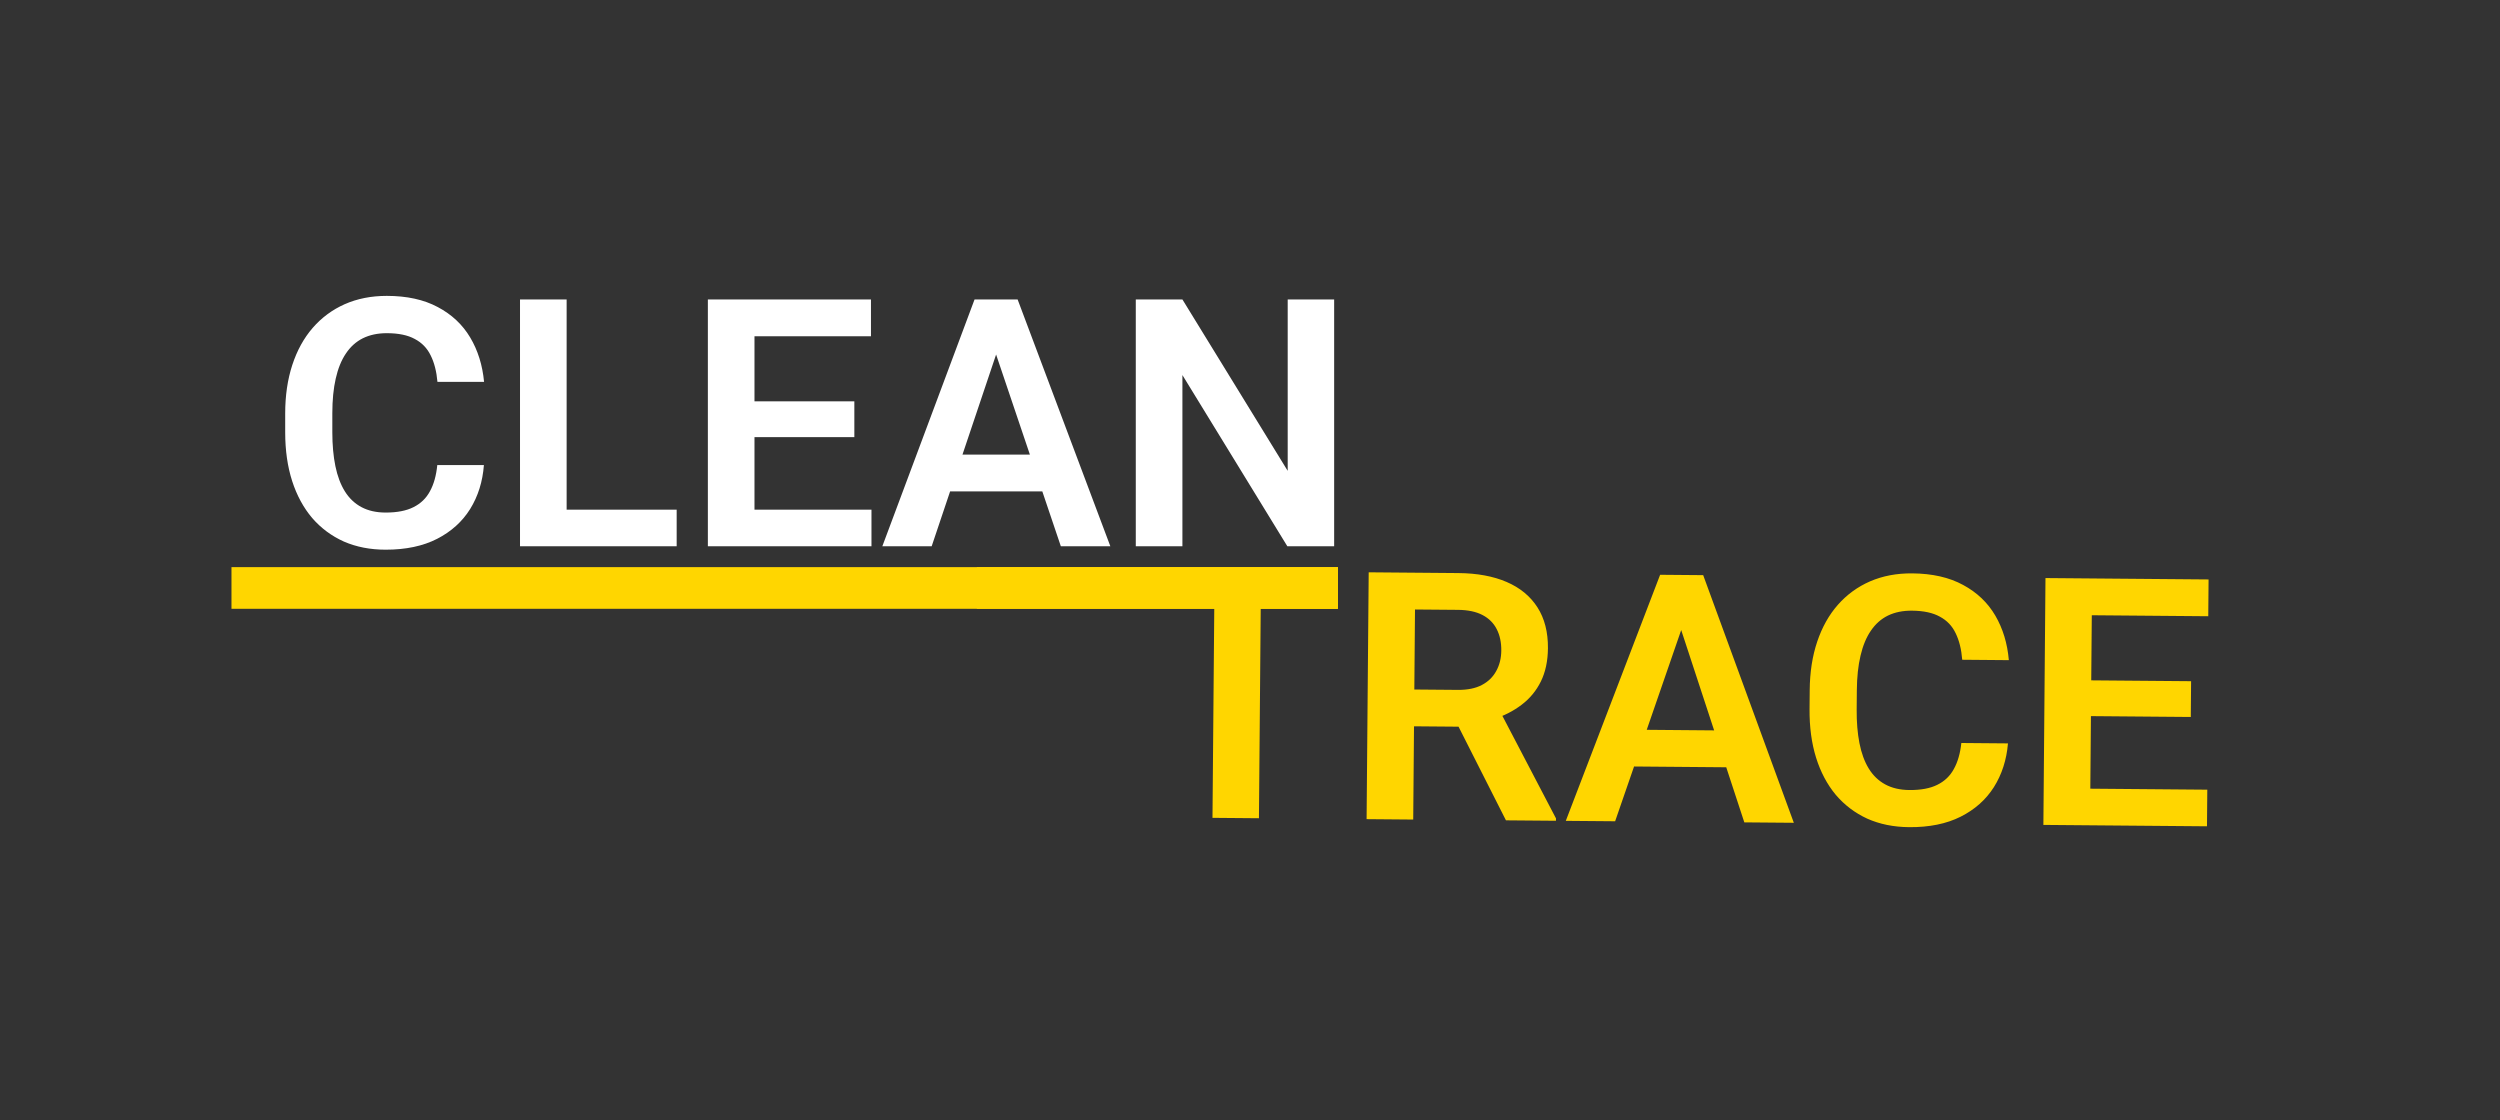
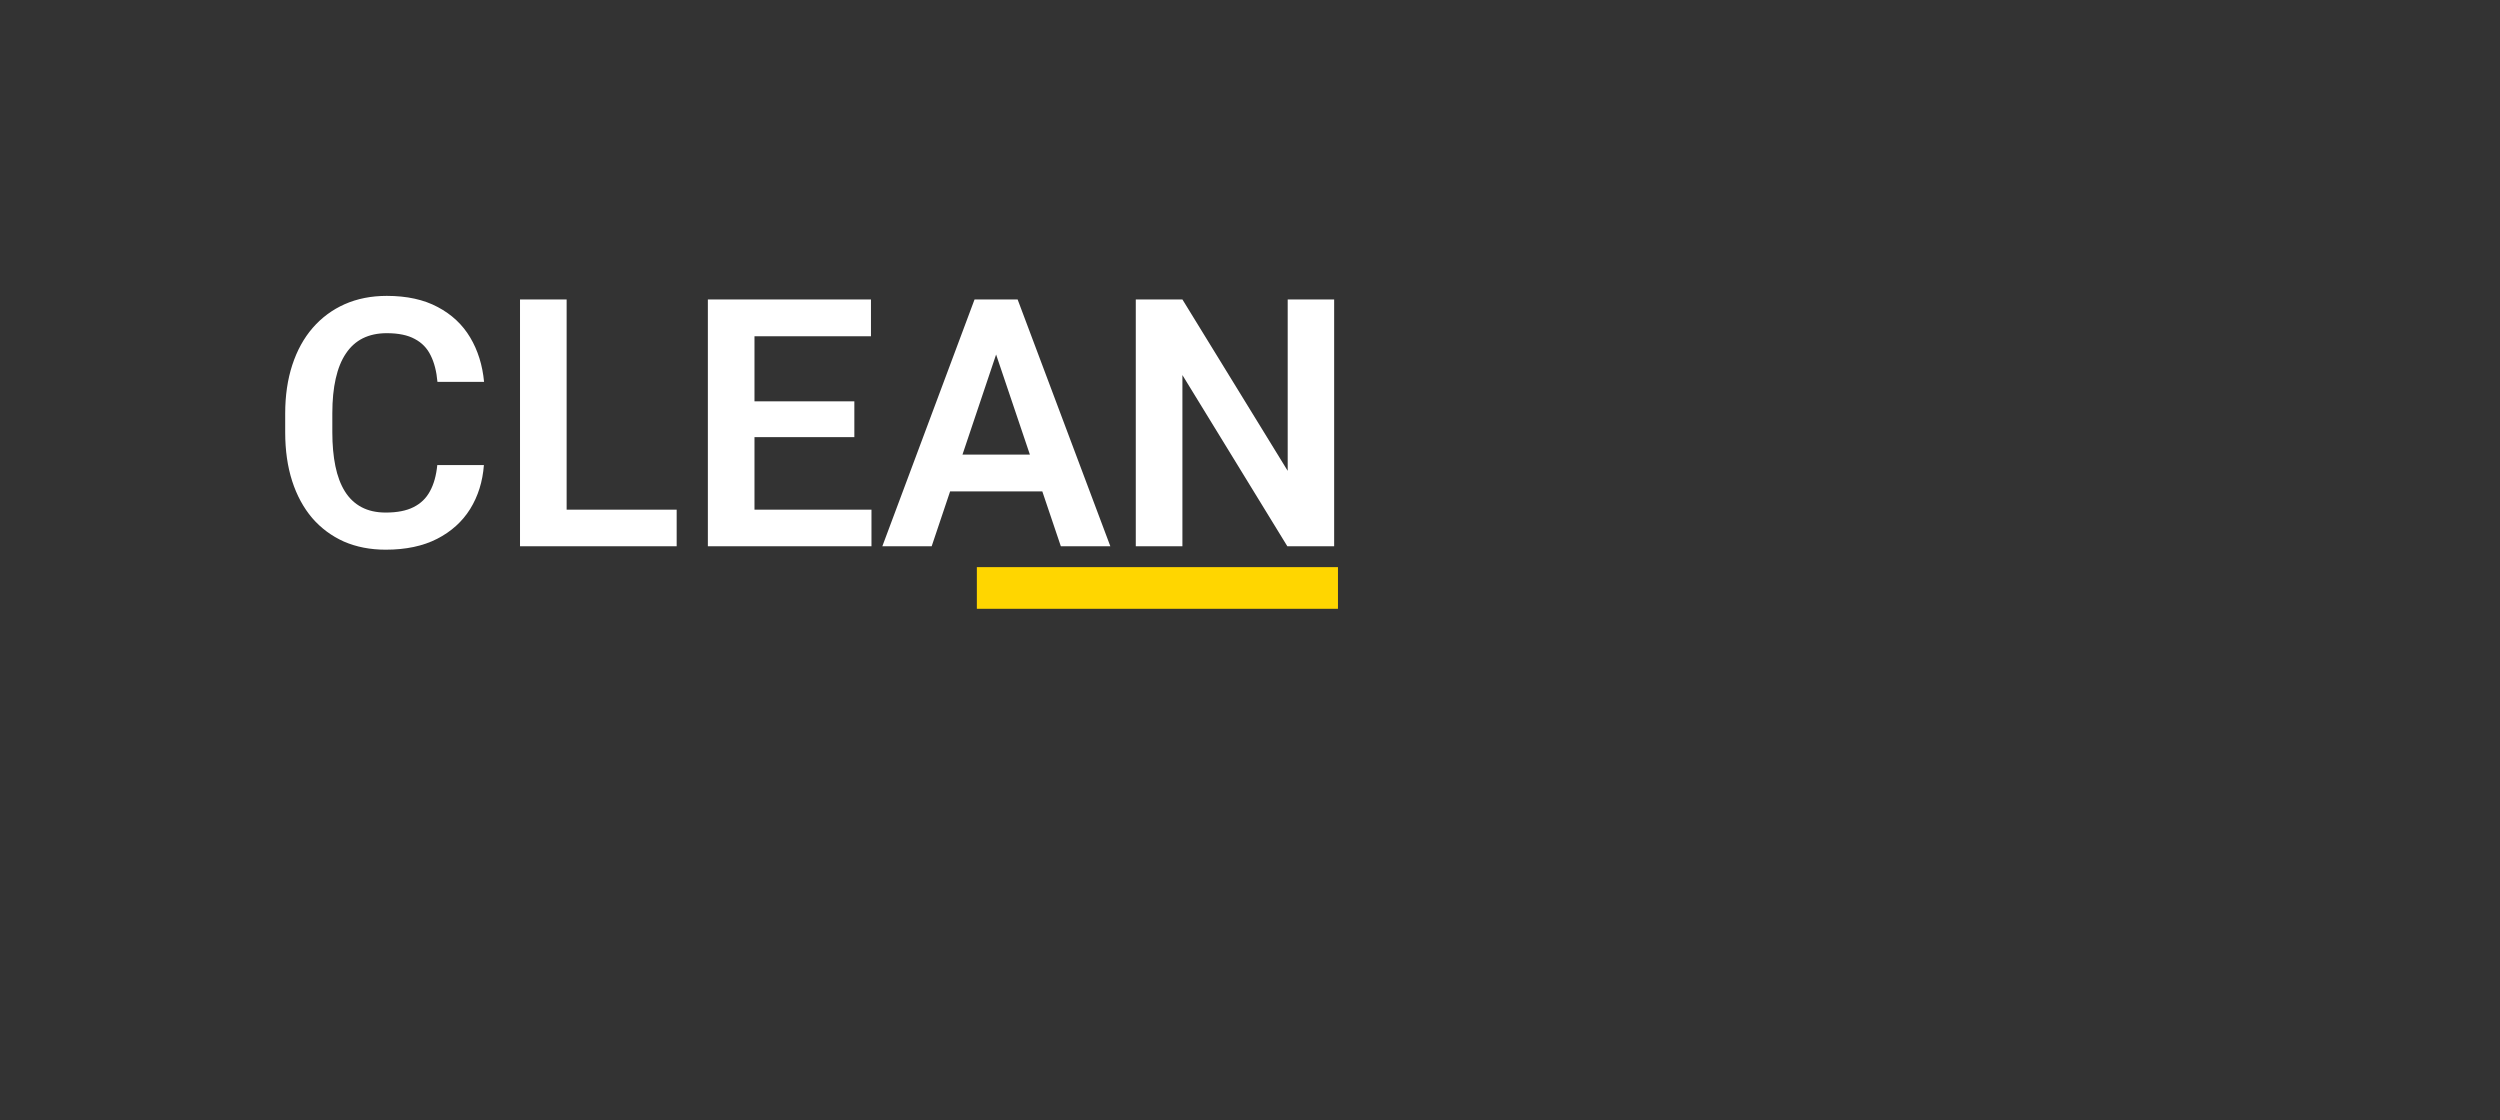
<svg xmlns="http://www.w3.org/2000/svg" width="1080" height="484" viewBox="0 0 1080 484" fill="none">
  <rect x="0" y="0" width="1080" height="484" fill="#333333" stroke="none" />
  <path d="M188.902 200.917H209.044C208.507 208.046 206.529 214.369 203.111 219.887C199.693 225.355 194.933 229.652 188.829 232.777C182.726 235.902 175.328 237.465 166.637 237.465C159.947 237.465 153.917 236.293 148.546 233.949C143.224 231.557 138.658 228.163 134.85 223.769C131.09 219.325 128.209 214.003 126.207 207.802C124.205 201.552 123.204 194.545 123.204 186.781V178.651C123.204 170.888 124.229 163.881 126.28 157.631C128.331 151.381 131.261 146.059 135.069 141.664C138.927 137.221 143.541 133.803 148.912 131.41C154.332 129.018 160.387 127.821 167.076 127.821C175.768 127.821 183.116 129.433 189.122 132.655C195.128 135.829 199.791 140.199 203.111 145.766C206.432 151.332 208.434 157.729 209.117 164.955H188.976C188.585 160.463 187.608 156.654 186.046 153.529C184.532 150.404 182.237 148.036 179.161 146.425C176.134 144.765 172.105 143.935 167.076 143.935C163.17 143.935 159.728 144.667 156.749 146.132C153.819 147.597 151.378 149.794 149.425 152.724C147.472 155.604 146.007 159.218 145.03 163.563C144.054 167.86 143.565 172.841 143.565 178.505V186.781C143.565 192.201 144.005 197.06 144.884 201.356C145.763 205.653 147.13 209.291 148.985 212.27C150.841 215.248 153.233 217.519 156.163 219.081C159.093 220.644 162.584 221.425 166.637 221.425C171.568 221.425 175.572 220.644 178.648 219.081C181.773 217.519 184.142 215.224 185.753 212.196C187.413 209.169 188.463 205.409 188.902 200.917ZM292.32 220.18V236H238.707V220.18H292.32ZM244.786 129.359V236H224.645V129.359H244.786ZM376.476 220.18V236H319.786V220.18H376.476ZM325.938 129.359V236H305.797V129.359H325.938ZM369.078 173.378V188.832H319.786V173.378H369.078ZM376.256 129.359V145.253H319.786V129.359H376.256ZM432.872 145.546L402.477 236H381.163L421.007 129.359H434.63L432.872 145.546ZM458.287 236L427.745 145.546L425.914 129.359H439.61L479.674 236H458.287ZM456.896 196.376V212.27H399.693V196.376H456.896ZM576.354 129.359V236H556.139L510.802 162.025V236H490.66V129.359H510.802L556.285 203.407V129.359H576.354Z" fill="white" />
-   <path d="M544.769 246.842L543.862 353.479L523.794 353.308L524.701 246.672L544.769 246.842ZM577.873 247.124L577.738 263.017L491.828 262.286L491.963 246.393L577.873 247.124ZM591.276 247.237L630.019 247.567C638.125 247.636 645.072 248.916 650.861 251.406C656.651 253.897 661.088 257.548 664.172 262.36C667.256 267.171 668.769 273.068 668.709 280.05C668.663 285.568 667.645 290.344 665.658 294.38C663.67 298.416 660.883 301.786 657.295 304.49C653.756 307.195 649.588 309.308 644.79 310.83L638.464 313.998L604.261 313.708L604.249 297.813L629.81 298.031C633.96 298.066 637.409 297.363 640.156 295.921C642.902 294.48 644.97 292.471 646.359 289.895C647.797 287.319 648.53 284.371 648.559 281.051C648.589 277.487 647.931 274.405 646.586 271.805C645.242 269.157 643.184 267.113 640.413 265.673C637.642 264.234 634.132 263.496 629.884 263.46L611.281 263.302L610.51 354.046L590.369 353.874L591.276 247.237ZM650.572 354.386L626.296 306.424L647.61 306.532L672.186 353.544L672.178 354.57L650.572 354.386ZM728.902 264.595L697.738 354.787L676.426 354.606L717.174 248.308L730.797 248.424L728.902 264.595ZM753.547 355.262L723.775 264.551L722.081 248.35L735.777 248.466L774.933 355.443L753.547 355.262ZM752.492 315.627L752.357 331.52L695.157 331.034L695.292 315.141L752.492 315.627ZM847.299 320.974L867.44 321.146C866.842 328.27 864.811 334.576 861.346 340.064C857.882 345.504 853.084 349.76 846.955 352.833C840.825 355.906 833.414 357.405 824.723 357.332C818.034 357.275 812.014 356.052 806.663 353.662C801.361 351.225 796.825 347.792 793.054 343.366C789.332 338.89 786.496 333.544 784.547 327.326C782.598 321.059 781.657 314.044 781.723 306.281L781.792 298.151C781.858 290.388 782.943 283.39 785.047 277.157C787.151 270.925 790.126 265.628 793.971 261.266C797.866 256.855 802.51 253.477 807.901 251.13C813.341 248.784 819.405 247.639 826.095 247.696C834.786 247.77 842.12 249.443 848.099 252.717C854.077 255.942 858.703 260.351 861.976 265.946C865.249 271.54 867.196 277.953 867.818 285.186L847.678 285.014C847.325 280.519 846.381 276.702 844.845 273.564C843.358 270.426 841.083 268.039 838.021 266.401C835.008 264.715 830.987 263.851 825.958 263.808C822.052 263.775 818.603 264.478 815.612 265.918C812.67 267.358 810.21 269.534 808.232 272.447C806.255 275.311 804.759 278.912 803.746 283.249C802.733 287.538 802.202 292.514 802.154 298.178L802.084 306.454C802.037 311.873 802.436 316.735 803.278 321.04C804.12 325.344 805.457 328.993 807.287 331.987C809.117 334.981 811.49 337.272 814.406 338.859C817.322 340.447 820.807 341.258 824.859 341.292C829.791 341.334 833.801 340.587 836.891 339.051C840.029 337.515 842.416 335.24 844.053 332.226C845.739 329.213 846.821 325.463 847.299 320.974ZM953.552 341.141L953.417 356.961L896.73 356.479L896.865 340.659L953.552 341.141ZM903.789 249.894L902.882 356.531L882.741 356.36L883.648 249.723L903.789 249.894ZM946.553 294.278L946.421 309.732L897.131 309.313L897.262 293.859L946.553 294.278ZM954.104 250.322L953.969 266.215L897.502 265.735L897.637 249.842L954.104 250.322Z" fill="#FFD600" />
  <path d="M578 254L422 254" stroke="#FFD600" stroke-width="18" />
-   <path d="M578 254L100 254" stroke="#FFD600" stroke-width="18" />
</svg>